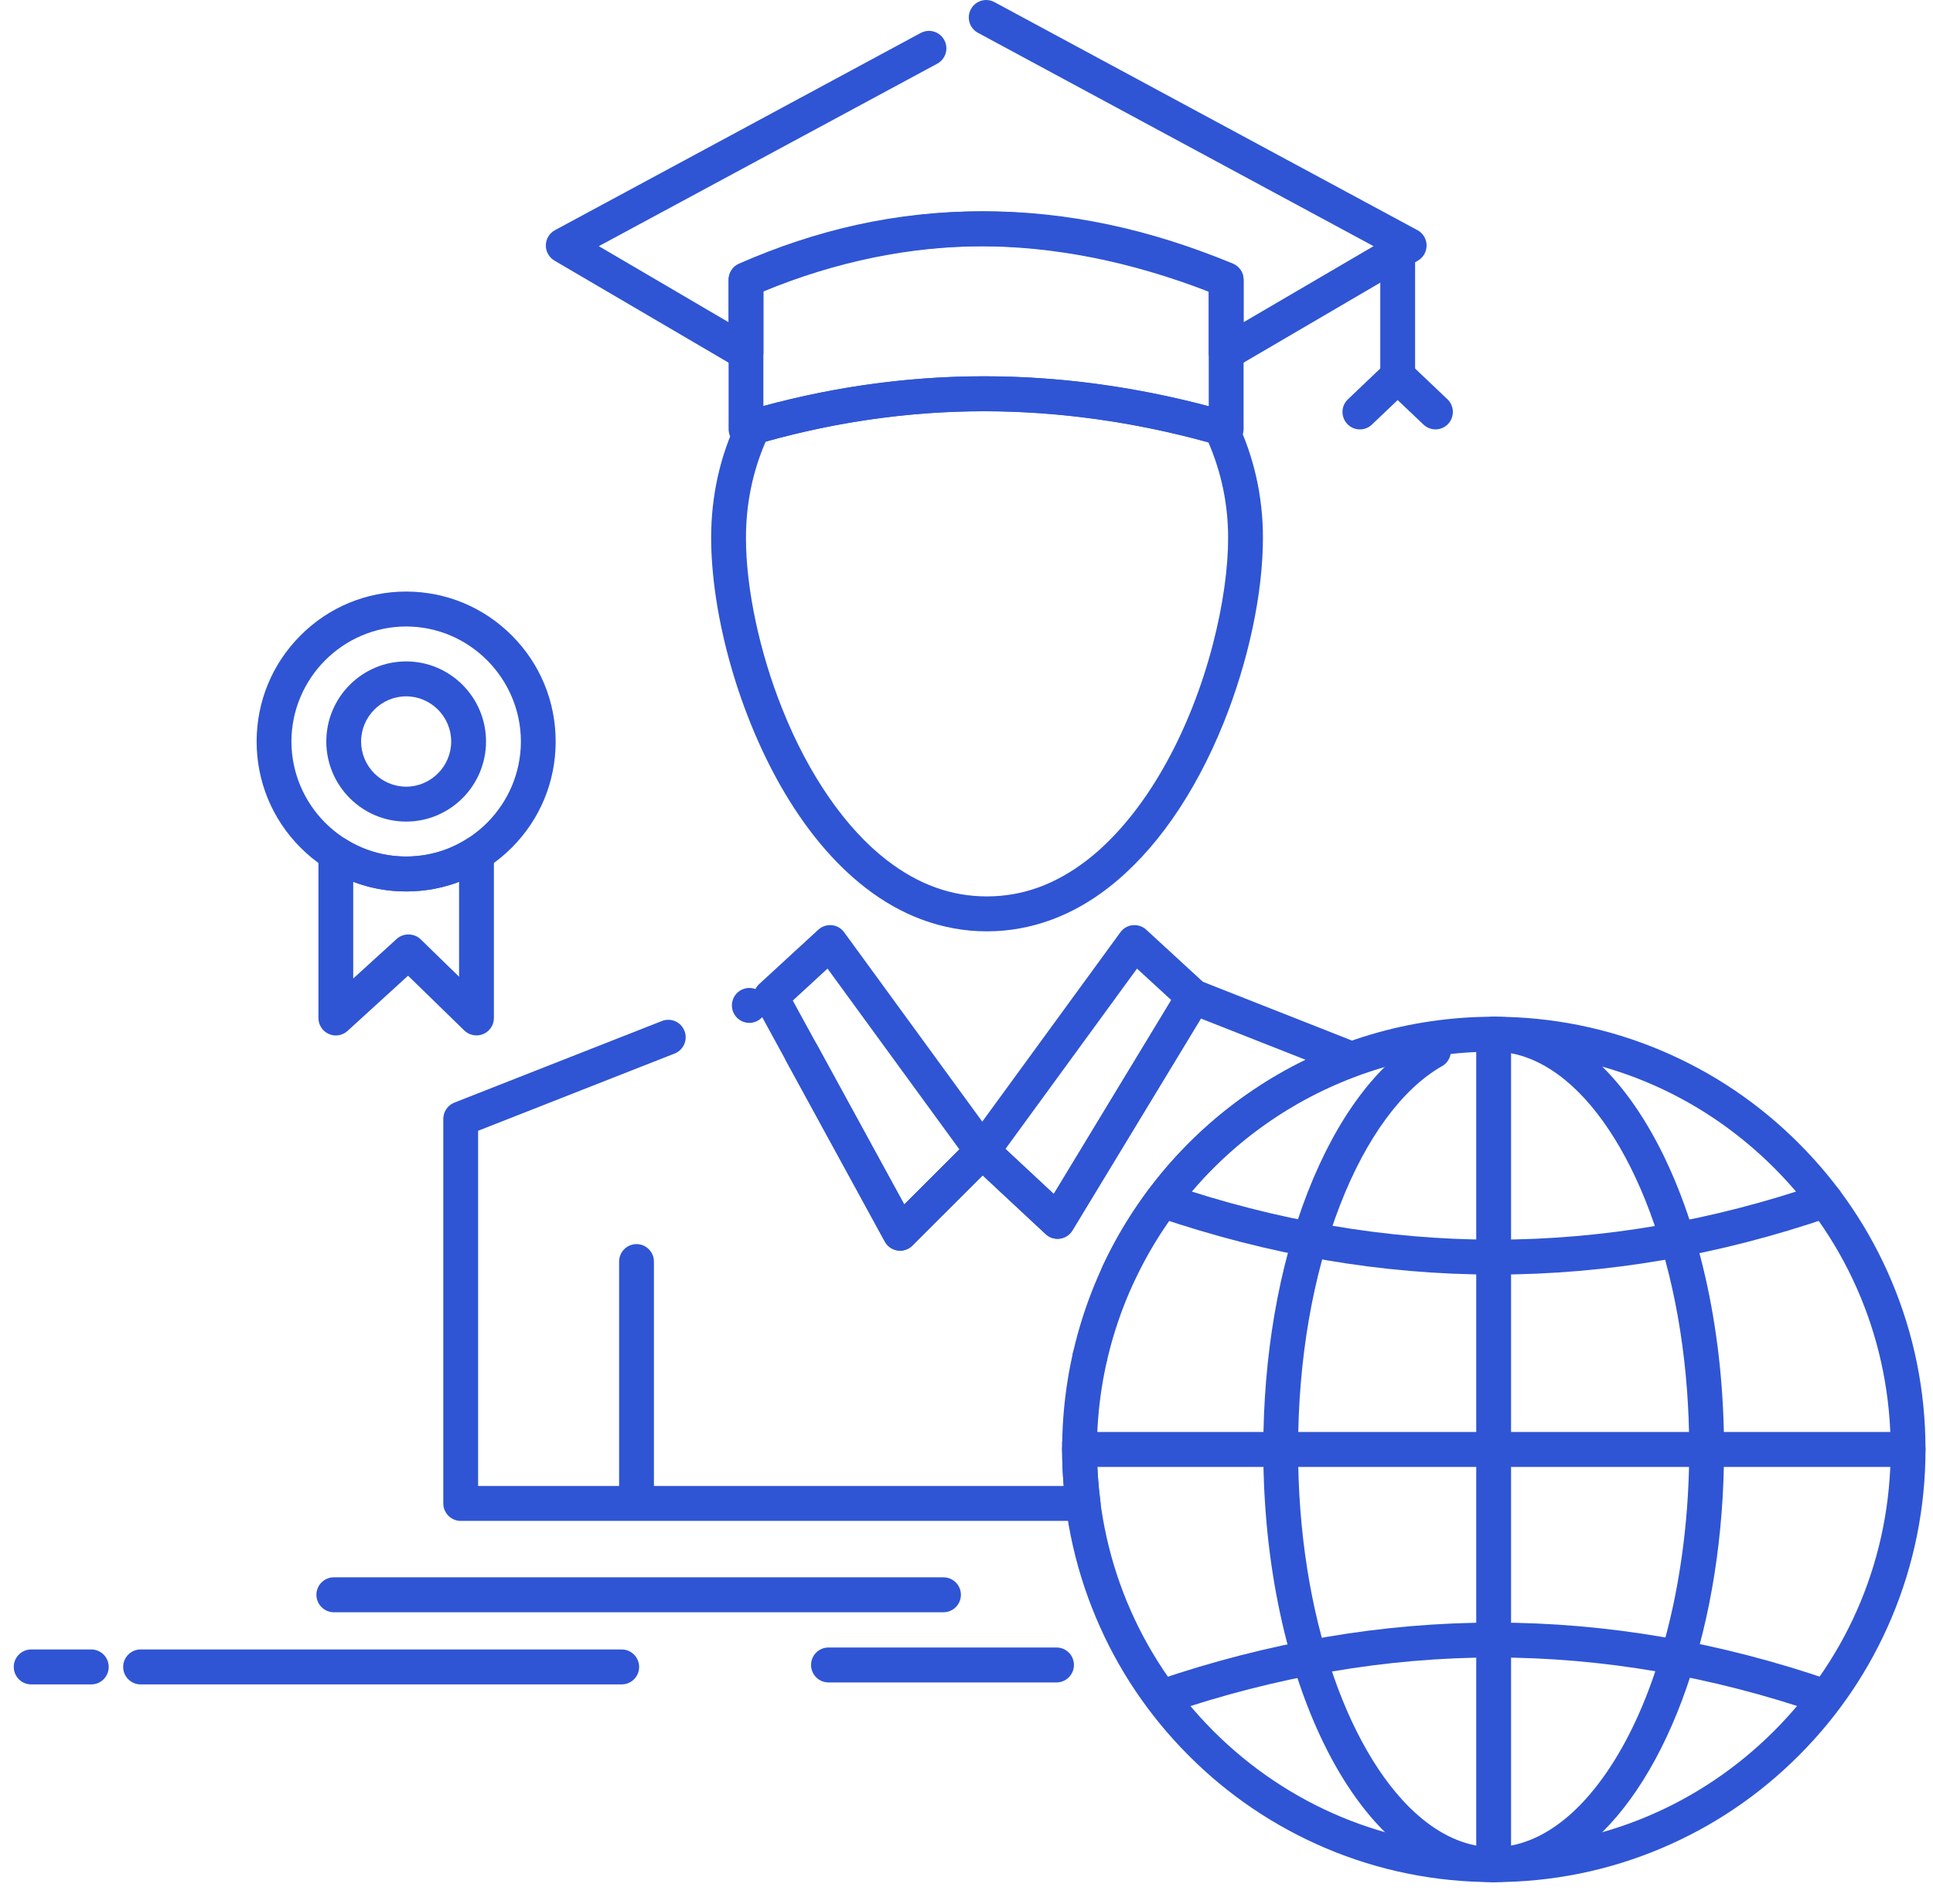
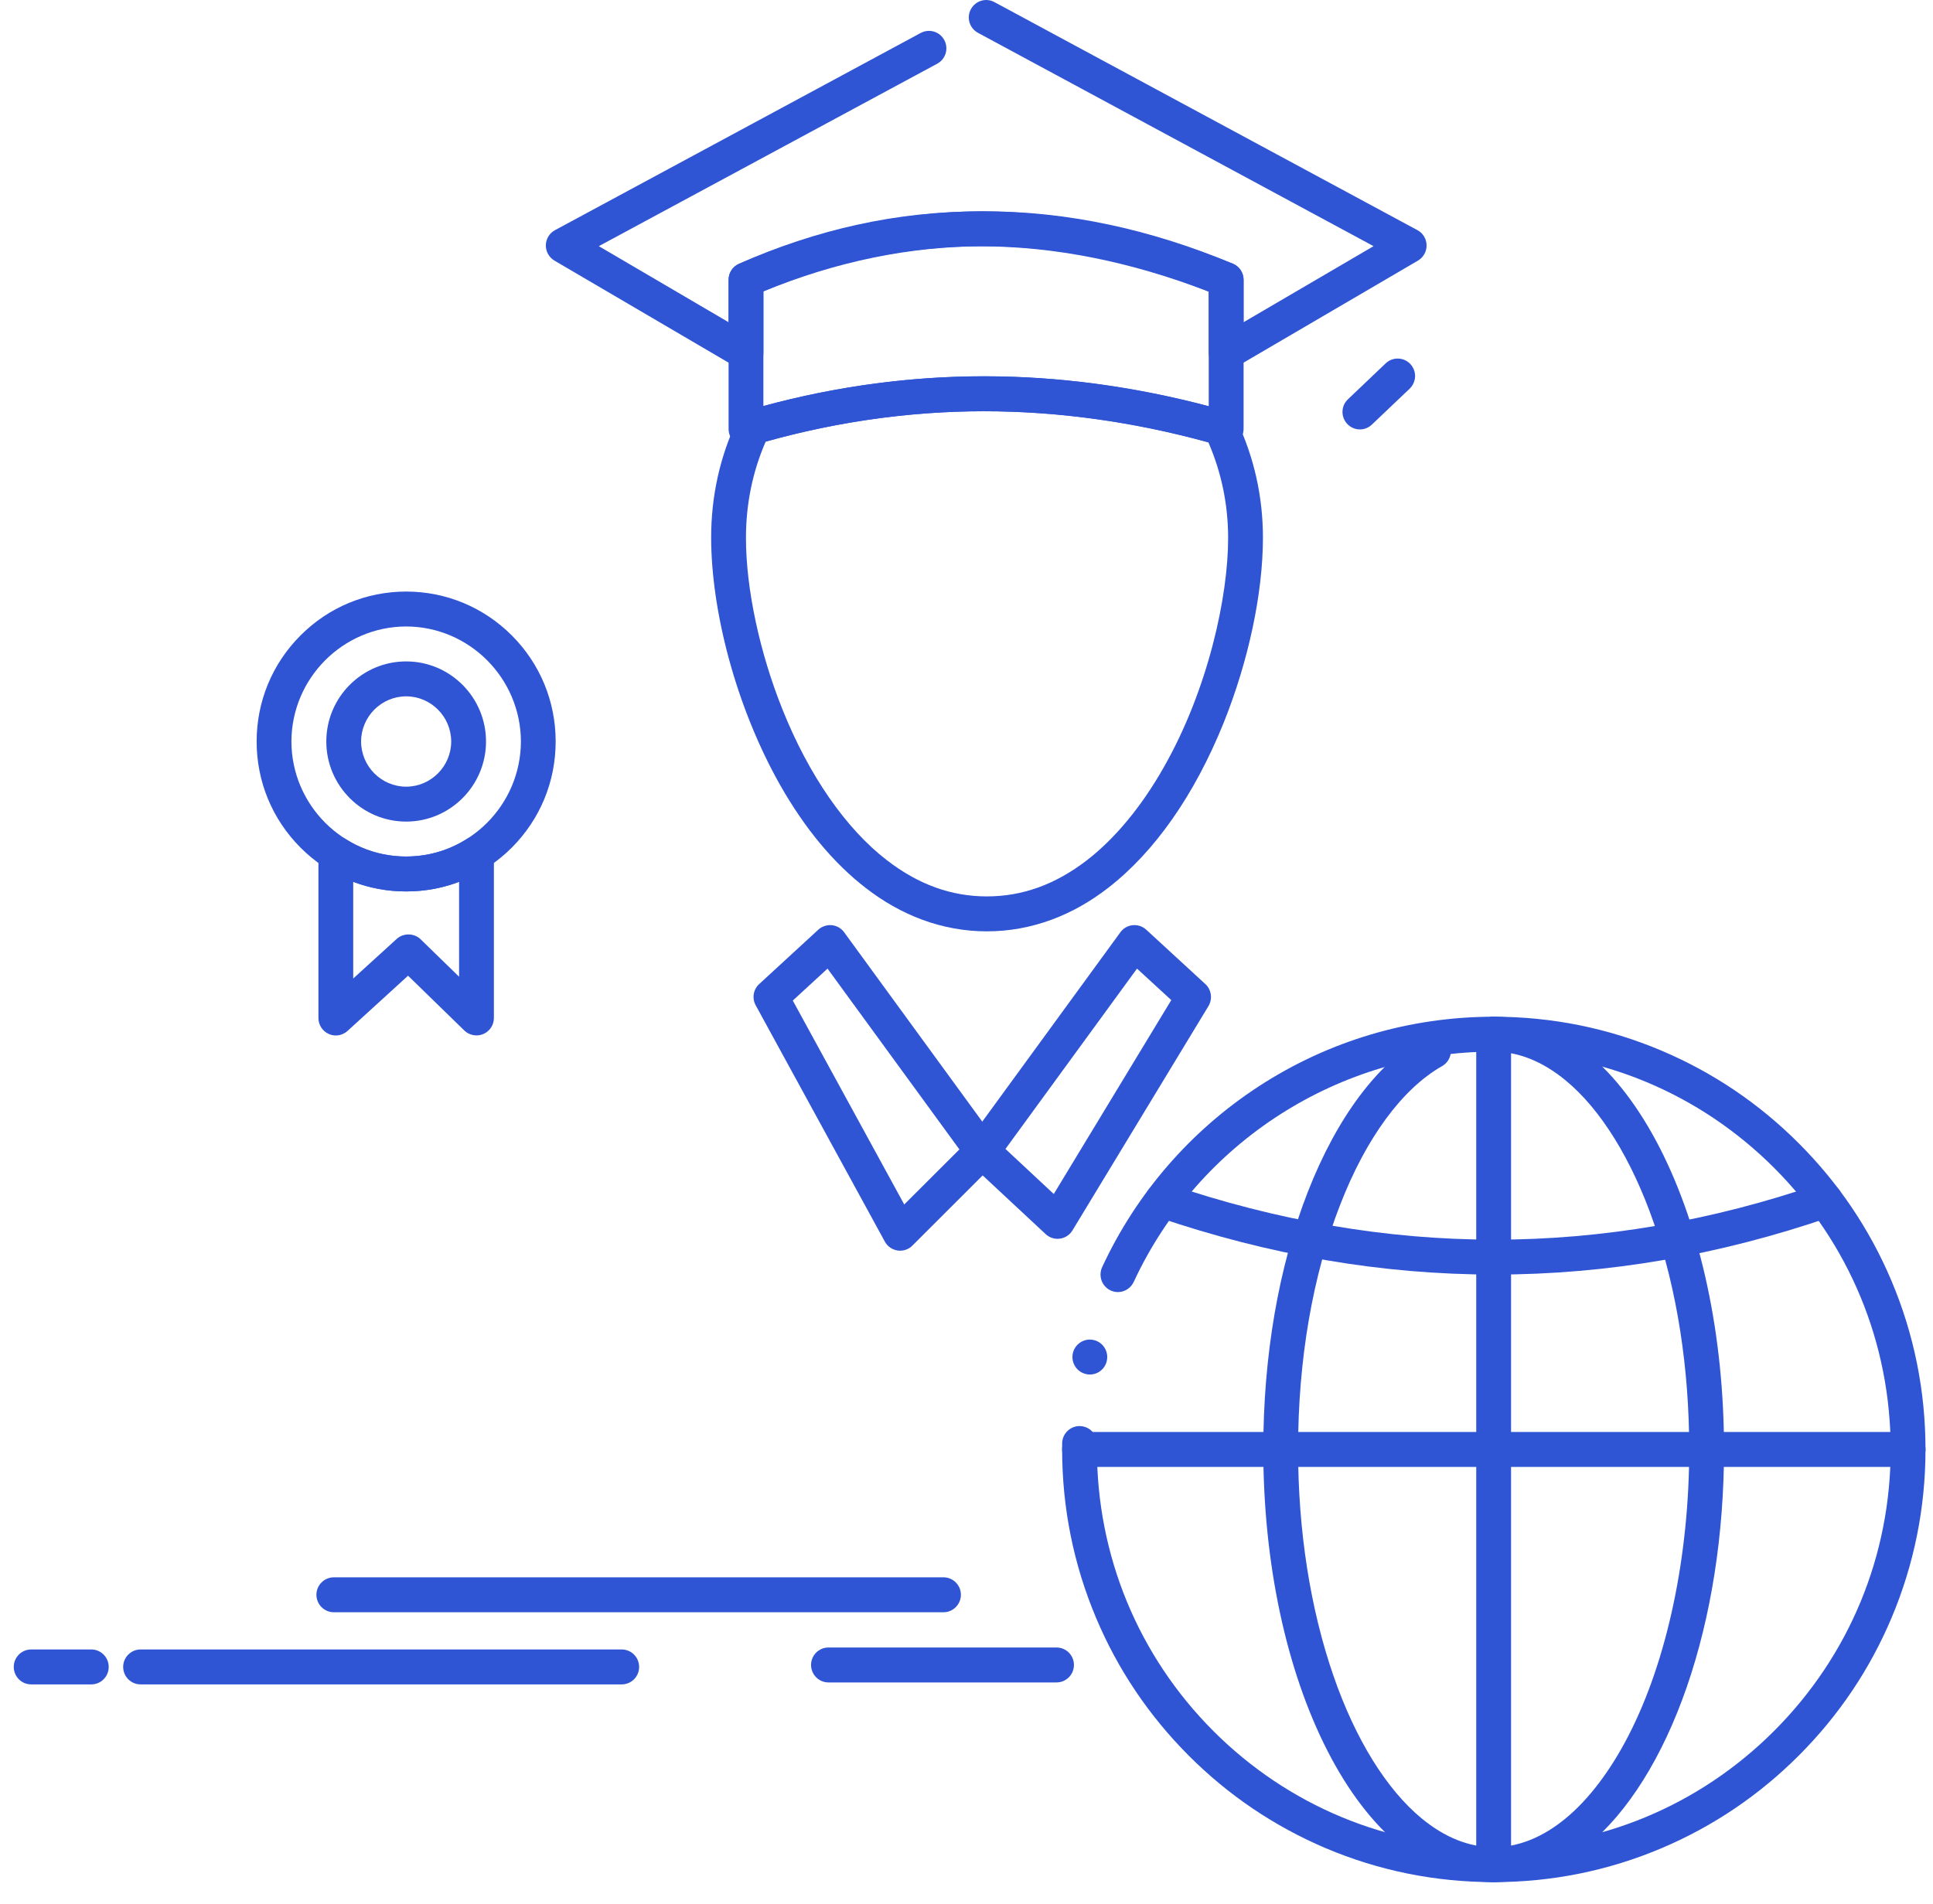
<svg xmlns="http://www.w3.org/2000/svg" width="67" height="66" viewBox="0 0 67 66" fill="none">
  <g id="Group">
    <g id="Group_2">
      <g id="Group_3">
        <path id="Vector" d="M51.772 65.25C49.752 65.25 47.792 64.854 45.948 64.072C44.168 63.315 42.568 62.235 41.195 60.856C39.822 59.479 38.743 57.876 37.991 56.089C37.211 54.239 36.815 52.274 36.815 50.249C36.815 50.166 36.815 50.098 36.815 50.036C36.82 49.706 37.092 49.439 37.419 49.439L37.428 49.44C37.589 49.442 37.74 49.507 37.852 49.622C37.965 49.738 38.026 49.891 38.023 50.053C38.023 50.121 38.021 50.186 38.021 50.25C38.023 53.932 39.451 57.396 42.047 60.002C44.645 62.605 48.098 64.04 51.772 64.04C55.445 64.04 58.9 62.605 61.501 60C64.1 57.394 65.533 53.932 65.533 50.25C65.533 46.567 64.1 43.103 61.501 40.496C58.9 37.892 55.445 36.458 51.772 36.458C46.44 36.458 41.543 39.592 39.296 44.443C39.196 44.656 38.982 44.794 38.748 44.794C38.659 44.794 38.575 44.774 38.493 44.737C38.282 44.638 38.145 44.423 38.145 44.188C38.145 44.1 38.163 44.014 38.2 43.933C39.385 41.376 41.26 39.209 43.622 37.667C46.047 36.084 48.865 35.248 51.772 35.248C53.79 35.248 55.75 35.644 57.595 36.426C59.378 37.183 60.979 38.263 62.353 39.642C63.729 41.019 64.809 42.622 65.563 44.409C66.343 46.258 66.74 48.224 66.74 50.25C66.74 52.274 66.343 54.24 65.563 56.089C64.809 57.876 63.729 59.48 62.353 60.857C60.979 62.235 59.378 63.316 57.595 64.072C55.75 64.854 53.79 65.25 51.772 65.25ZM37.775 47.652C37.73 47.652 37.684 47.647 37.641 47.636C37.316 47.562 37.113 47.237 37.187 46.912C37.248 46.638 37.496 46.441 37.773 46.441C37.819 46.441 37.864 46.446 37.908 46.456C38.065 46.491 38.199 46.586 38.285 46.724C38.371 46.86 38.398 47.022 38.363 47.18C38.3 47.458 38.059 47.652 37.775 47.652Z" fill="#2F55D4" />
      </g>
      <g id="Group_4">
        <path id="Vector_2" d="M66.136 50.855H37.417C37.086 50.855 36.815 50.582 36.815 50.249C36.815 49.915 37.086 49.644 37.417 49.644H66.136C66.47 49.644 66.74 49.915 66.74 50.249C66.74 50.582 66.47 50.855 66.136 50.855Z" fill="#2F55D4" />
      </g>
      <g id="Group_5">
        <path id="Vector_3" d="M51.771 65.25C51.438 65.25 51.168 64.978 51.168 64.645V35.852C51.168 35.519 51.438 35.247 51.771 35.247C52.103 35.247 52.375 35.519 52.375 35.852V64.645C52.375 64.978 52.103 65.25 51.771 65.25Z" fill="#2F55D4" />
      </g>
      <g id="Group_6">
        <path id="Vector_4" d="M51.806 44.187H51.799C49.857 44.187 47.887 44.019 45.941 43.684C44.001 43.353 42.034 42.848 40.094 42.185C39.778 42.076 39.609 41.733 39.718 41.416C39.801 41.171 40.03 41.006 40.288 41.006C40.355 41.006 40.421 41.017 40.483 41.038C44.247 42.324 48.054 42.977 51.802 42.977C55.547 42.977 59.339 42.326 63.069 41.04C63.133 41.017 63.199 41.006 63.266 41.006C63.523 41.006 63.753 41.171 63.836 41.415C63.944 41.731 63.777 42.076 63.462 42.184C61.534 42.849 59.574 43.355 57.638 43.686C55.705 44.019 53.743 44.187 51.806 44.187Z" fill="#2F55D4" />
      </g>
      <g id="Group_7">
-         <path id="Vector_5" d="M40.288 59.436C40.03 59.436 39.801 59.271 39.718 59.026C39.665 58.873 39.676 58.708 39.746 58.563C39.817 58.417 39.941 58.308 40.093 58.257C42.035 57.593 44.002 57.089 45.942 56.756C47.888 56.421 49.86 56.252 51.802 56.252C53.74 56.252 55.703 56.421 57.637 56.753C59.574 57.086 61.534 57.593 63.462 58.257C63.777 58.366 63.944 58.711 63.836 59.027C63.753 59.271 63.523 59.435 63.266 59.435C63.199 59.435 63.133 59.423 63.069 59.402C59.34 58.116 55.549 57.464 51.802 57.462C48.056 57.464 44.248 58.116 40.486 59.402C40.484 59.402 40.484 59.402 40.483 59.402C40.419 59.423 40.355 59.436 40.288 59.436Z" fill="#2F55D4" />
-       </g>
+         </g>
      <g id="Group_8">
        <path id="Vector_6" d="M51.767 65.25C50.642 65.25 49.518 64.811 48.514 63.981C47.572 63.202 46.73 62.1 46.015 60.705C44.579 57.901 43.788 54.188 43.787 50.249C43.787 47.001 44.319 43.916 45.328 41.327C46.344 38.729 47.748 36.855 49.388 35.908C49.479 35.856 49.583 35.829 49.687 35.829C49.903 35.829 50.103 35.946 50.21 36.133C50.376 36.424 50.275 36.795 49.985 36.96C48.605 37.743 47.35 39.45 46.452 41.767C45.497 44.216 44.992 47.149 44.993 50.249C44.992 53.067 45.418 55.783 46.22 58.099C46.976 60.29 48.063 62.047 49.281 63.045C50.082 63.704 50.919 64.038 51.772 64.04C52.623 64.038 53.461 63.704 54.262 63.045C55.066 62.384 55.824 61.383 56.454 60.153C57.788 57.558 58.551 53.947 58.55 50.249C58.55 47.429 58.126 44.714 57.323 42.398C56.566 40.207 55.48 38.45 54.262 37.452C53.461 36.793 52.623 36.459 51.772 36.458C51.438 36.458 51.168 36.187 51.168 35.852C51.168 35.519 51.438 35.247 51.772 35.247H51.775C52.9 35.247 54.026 35.686 55.029 36.517C55.972 37.294 56.812 38.397 57.528 39.792C58.963 42.596 59.755 46.309 59.757 50.249C59.755 53.202 59.309 56.053 58.462 58.497C57.621 60.923 56.433 62.819 55.029 63.981C54.026 64.811 52.9 65.25 51.776 65.25H51.767Z" fill="#2F55D4" />
      </g>
      <g id="Group_9">
        <path id="Vector_7" d="M42.498 15.48C42.443 15.48 42.385 15.473 42.331 15.457C39.588 14.66 36.826 14.256 34.123 14.256C31.421 14.256 28.697 14.66 26.029 15.456C25.85 15.509 25.646 15.473 25.497 15.361C25.344 15.247 25.254 15.066 25.254 14.875V9.7C25.254 9.461 25.394 9.243 25.611 9.146C26.948 8.552 28.319 8.098 29.685 7.797C31.091 7.485 32.533 7.328 33.969 7.328H33.977C35.378 7.328 36.817 7.477 38.254 7.772C39.718 8.072 41.222 8.532 42.725 9.139C42.955 9.231 43.104 9.452 43.104 9.7V14.875C43.104 15.066 43.013 15.246 42.862 15.359C42.758 15.438 42.63 15.48 42.498 15.48ZM34.123 13.044C36.687 13.044 39.303 13.394 41.896 14.081V10.112C39.195 9.068 36.531 8.538 33.973 8.538C31.43 8.54 28.903 9.063 26.46 10.097V14.075C28.986 13.392 31.564 13.044 34.123 13.044Z" fill="#2F55D4" />
      </g>
      <g id="Group_10">
        <path id="Vector_8" d="M42.498 12.829C42.393 12.829 42.29 12.802 42.198 12.751C42.011 12.642 41.896 12.441 41.896 12.226V10.106C39.296 9.065 36.68 8.535 34.121 8.535C31.566 8.535 28.987 9.063 26.46 10.103V12.226C26.46 12.442 26.344 12.643 26.157 12.751C25.973 12.855 25.735 12.855 25.552 12.748L19.218 9.035C19.031 8.924 18.916 8.72 18.919 8.501C18.924 8.283 19.044 8.083 19.237 7.979L31.914 1.142C32.002 1.095 32.1 1.07 32.199 1.07C32.422 1.07 32.626 1.192 32.73 1.389C32.889 1.683 32.778 2.05 32.486 2.208L20.756 8.534L25.254 11.171V9.7C25.254 9.458 25.397 9.239 25.619 9.144C28.417 7.936 31.277 7.325 34.118 7.325H34.121C36.962 7.325 39.858 7.936 42.732 9.142C42.957 9.236 43.103 9.455 43.103 9.7V11.171L47.609 8.534L33.898 1.138C33.604 0.98 33.493 0.613 33.652 0.319C33.756 0.123 33.961 0 34.183 0C34.282 0 34.381 0.026 34.468 0.073L49.13 7.979C49.322 8.081 49.444 8.283 49.447 8.501C49.451 8.72 49.337 8.924 49.148 9.035L42.803 12.748C42.711 12.802 42.605 12.829 42.498 12.829Z" fill="#2F55D4" />
      </g>
      <g id="Group_11">
-         <path id="Vector_9" d="M48.445 13.642C48.287 13.642 48.131 13.577 48.018 13.465C47.905 13.351 47.842 13.195 47.842 13.037V8.511C47.842 8.352 47.905 8.196 48.018 8.084C48.131 7.971 48.287 7.906 48.445 7.906C48.604 7.906 48.759 7.971 48.872 8.084C48.984 8.196 49.049 8.352 49.049 8.511V13.037C49.049 13.195 48.984 13.351 48.872 13.463C48.759 13.577 48.603 13.642 48.445 13.642Z" fill="#2F55D4" />
-       </g>
+         </g>
      <g id="Group_12">
        <path id="Vector_10" d="M47.136 14.887C46.968 14.887 46.813 14.819 46.698 14.698C46.591 14.584 46.532 14.436 46.532 14.28C46.532 14.112 46.6 13.958 46.721 13.843L48.03 12.596C48.143 12.487 48.303 12.425 48.46 12.431C48.62 12.434 48.773 12.504 48.883 12.619C48.988 12.731 49.049 12.883 49.049 13.036C49.049 13.042 49.049 13.047 49.049 13.051C49.044 13.21 48.975 13.365 48.86 13.475L47.551 14.72C47.439 14.828 47.291 14.887 47.136 14.887Z" fill="#2F55D4" />
      </g>
      <g id="Group_13">
-         <path id="Vector_11" d="M49.756 14.886C49.602 14.886 49.452 14.826 49.34 14.72L48.03 13.475C47.908 13.36 47.842 13.204 47.842 13.037C47.842 12.882 47.899 12.732 48.006 12.62C48.123 12.497 48.278 12.431 48.445 12.431C48.601 12.431 48.747 12.49 48.86 12.596L50.17 13.842C50.286 13.951 50.354 14.106 50.358 14.264C50.358 14.271 50.358 14.275 50.358 14.28C50.358 14.434 50.298 14.585 50.194 14.697C50.084 14.812 49.93 14.882 49.771 14.886C49.767 14.886 49.761 14.886 49.756 14.886Z" fill="#2F55D4" />
-       </g>
+         </g>
      <g id="Group_14">
-         <path id="Vector_12" d="M37.544 52.727H15.968C15.81 52.727 15.654 52.662 15.543 52.55C15.43 52.437 15.365 52.281 15.365 52.122V38.789C15.365 38.542 15.519 38.315 15.748 38.226L22.944 35.396C23.015 35.369 23.089 35.354 23.164 35.354C23.413 35.354 23.633 35.505 23.725 35.739C23.846 36.05 23.694 36.401 23.384 36.524L16.572 39.202V51.517H36.871C36.834 51.089 36.815 50.662 36.815 50.249C36.815 47.374 37.629 44.581 39.166 42.171C40.661 39.828 42.767 37.95 45.255 36.742L41.623 35.31L37.171 42.656C37.076 42.812 36.918 42.916 36.739 42.941C36.56 42.967 36.376 42.909 36.245 42.785L34.061 40.748L31.624 43.181C31.492 43.315 31.299 43.38 31.113 43.352C30.926 43.325 30.76 43.21 30.669 43.044L27.256 36.798C27.178 36.656 27.16 36.492 27.206 36.336C27.251 36.182 27.354 36.053 27.495 35.976C27.726 35.849 28.032 35.896 28.215 36.082L28.213 36.089L28.218 36.085C28.22 36.087 28.221 36.088 28.223 36.089L28.23 36.097C28.236 36.105 28.244 36.112 28.25 36.12C28.253 36.123 28.254 36.126 28.257 36.129L28.274 36.151L28.275 36.153C28.28 36.161 28.286 36.167 28.29 36.174C28.295 36.183 28.301 36.191 28.305 36.199C28.308 36.205 28.311 36.211 28.314 36.215L31.342 41.756L33.62 39.48C33.842 39.258 34.227 39.25 34.458 39.465L36.524 41.393L40.855 34.246C41.003 34.003 41.324 33.892 41.592 33.997L47.071 36.157C47.306 36.25 47.457 36.474 47.454 36.728C47.451 36.982 47.294 37.203 47.057 37.289C41.652 39.266 38.021 44.474 38.021 50.249C38.021 50.826 38.063 51.446 38.142 52.042C38.164 52.216 38.111 52.39 37.998 52.522C37.883 52.652 37.718 52.727 37.544 52.727ZM25.973 35.462C25.723 35.462 25.503 35.31 25.41 35.077C25.352 34.926 25.355 34.761 25.419 34.613C25.484 34.465 25.602 34.351 25.753 34.292C25.824 34.265 25.898 34.25 25.973 34.25C26.222 34.25 26.444 34.401 26.534 34.634C26.657 34.946 26.503 35.297 26.193 35.419C26.122 35.446 26.049 35.462 25.973 35.462Z" fill="#2F55D4" />
-       </g>
+         </g>
      <g id="Group_15">
        <path id="Vector_13" d="M34.2 32.288C33.435 32.288 32.679 32.15 31.955 31.881C31.278 31.63 30.623 31.261 30.007 30.784C28.897 29.927 27.9 28.728 27.043 27.221C26.296 25.9 25.679 24.377 25.258 22.817C24.862 21.351 24.652 19.909 24.649 18.646C24.649 17.192 24.957 15.812 25.563 14.545C25.637 14.391 25.774 14.274 25.939 14.226C28.616 13.444 31.362 13.047 34.097 13.047C36.855 13.047 39.676 13.451 42.48 14.247C42.648 14.296 42.787 14.414 42.862 14.571C43.469 15.848 43.775 17.219 43.775 18.646C43.773 20.57 43.277 22.907 42.414 25.057C41.406 27.555 40.02 29.536 38.406 30.784C37.79 31.261 37.136 31.63 36.458 31.881C35.733 32.15 34.977 32.288 34.213 32.288H34.2ZM26.539 15.312C26.087 16.347 25.856 17.47 25.856 18.646C25.854 20.395 26.328 22.622 27.125 24.603C28.034 26.875 29.32 28.731 30.744 29.825C31.837 30.666 32.97 31.076 34.206 31.077C35.441 31.076 36.576 30.666 37.671 29.825C38.641 29.077 39.56 27.97 40.326 26.621C41.882 23.898 42.573 20.654 42.568 18.646C42.568 17.494 42.337 16.382 41.885 15.338C39.276 14.621 36.657 14.258 34.097 14.258C31.566 14.258 29.024 14.613 26.539 15.312Z" fill="#2F55D4" />
      </g>
      <g id="Group_16">
-         <path id="Vector_14" d="M22.063 52.706C21.73 52.706 21.459 52.433 21.459 52.1V43.736C21.459 43.403 21.73 43.131 22.063 43.131C22.395 43.131 22.666 43.403 22.666 43.736V52.1C22.666 52.433 22.395 52.706 22.063 52.706Z" fill="#2F55D4" />
-       </g>
+         </g>
      <g id="Group_17">
        <path id="Vector_15" d="M36.656 42.948C36.503 42.948 36.357 42.89 36.245 42.786L33.635 40.353C33.412 40.144 33.379 39.799 33.56 39.552L38.834 32.32C38.935 32.181 39.09 32.091 39.261 32.075C39.431 32.058 39.602 32.114 39.729 32.23L41.779 34.116C41.99 34.309 42.035 34.63 41.888 34.877L37.172 42.657C37.077 42.813 36.92 42.917 36.739 42.942C36.711 42.946 36.683 42.948 36.656 42.948ZM34.85 39.832L36.525 41.394L40.598 34.671L39.41 33.58L34.85 39.832Z" fill="#2F55D4" />
      </g>
      <g id="Group_18">
        <path id="Vector_16" d="M31.199 43.359C31.17 43.359 31.14 43.358 31.113 43.353C30.926 43.326 30.76 43.211 30.67 43.045L26.194 34.853C26.059 34.608 26.109 34.305 26.314 34.116L28.364 32.23C28.491 32.114 28.663 32.058 28.832 32.075C29.003 32.091 29.158 32.181 29.259 32.32L34.533 39.552C34.711 39.796 34.684 40.126 34.473 40.337L31.625 43.182C31.513 43.296 31.358 43.359 31.199 43.359ZM27.479 34.688L31.342 41.757L33.254 39.848L28.683 33.58L27.479 34.688Z" fill="#2F55D4" />
      </g>
      <g id="Group_19">
        <path id="Vector_17" d="M14.078 30.905C12.693 30.905 11.391 30.365 10.414 29.383C9.435 28.401 8.896 27.096 8.895 25.707C8.896 24.318 9.435 23.012 10.414 22.032C11.391 21.05 12.693 20.51 14.078 20.508C15.461 20.51 16.763 21.05 17.742 22.032C18.721 23.012 19.26 24.318 19.26 25.707C19.26 27.096 18.721 28.401 17.742 29.383C16.763 30.365 15.461 30.905 14.078 30.905ZM14.078 21.719C11.889 21.723 10.106 23.512 10.101 25.707C10.106 27.901 11.889 29.691 14.078 29.694C16.265 29.691 18.05 27.901 18.055 25.707C18.05 23.512 16.265 21.723 14.078 21.719Z" fill="#2F55D4" />
      </g>
      <g id="Group_20">
        <path id="Vector_18" d="M11.64 35.898C11.556 35.898 11.473 35.881 11.396 35.846C11.177 35.749 11.037 35.531 11.037 35.292V29.591C11.037 29.37 11.157 29.166 11.352 29.06C11.542 28.955 11.785 28.965 11.967 29.082C12.594 29.488 13.304 29.694 14.078 29.694C14.85 29.694 15.561 29.488 16.189 29.082C16.371 28.965 16.614 28.955 16.804 29.06C16.999 29.166 17.119 29.37 17.119 29.591V35.292C17.119 35.536 16.974 35.755 16.75 35.849C16.529 35.943 16.265 35.893 16.095 35.727L14.144 33.826L12.046 35.74C11.934 35.842 11.789 35.898 11.64 35.898ZM12.243 30.571V33.923L13.752 32.549C13.98 32.34 14.355 32.346 14.577 32.561L15.912 33.861V30.571C15.332 30.792 14.716 30.904 14.081 30.904H14.075C13.438 30.904 12.823 30.792 12.243 30.571Z" fill="#2F55D4" />
      </g>
      <g id="Group_21">
        <path id="Vector_19" d="M14.078 28.483C12.551 28.483 11.31 27.236 11.31 25.707C11.31 24.175 12.551 22.93 14.078 22.93C15.603 22.93 16.846 24.175 16.846 25.707C16.846 27.236 15.603 28.483 14.078 28.483ZM14.078 24.141C13.218 24.142 12.518 24.844 12.516 25.707C12.518 26.568 13.218 27.271 14.078 27.273C14.936 27.271 15.638 26.568 15.639 25.707C15.638 24.844 14.936 24.142 14.078 24.141Z" fill="#2F55D4" />
      </g>
      <g id="Group_22">
        <path id="Vector_20" d="M32.703 55.894H11.571C11.239 55.894 10.967 55.621 10.967 55.288C10.967 54.954 11.239 54.683 11.571 54.683H32.703C33.035 54.683 33.306 54.954 33.306 55.288C33.306 55.621 33.035 55.894 32.703 55.894Z" fill="#2F55D4" />
      </g>
      <g id="Group_23">
        <path id="Vector_21" d="M21.55 58.395H4.872C4.541 58.395 4.269 58.124 4.269 57.789C4.269 57.456 4.541 57.184 4.872 57.184H21.55C21.883 57.184 22.153 57.456 22.153 57.789C22.153 58.124 21.883 58.395 21.55 58.395Z" fill="#2F55D4" />
      </g>
      <g id="Group_24">
        <path id="Vector_22" d="M3.165 58.395H1.08C0.747 58.395 0.477 58.124 0.477 57.789C0.477 57.456 0.747 57.184 1.08 57.184H3.165C3.498 57.184 3.768 57.456 3.768 57.789C3.768 58.124 3.498 58.395 3.165 58.395Z" fill="#2F55D4" />
      </g>
      <g id="Group_25">
        <path id="Vector_23" d="M36.621 58.327H28.714C28.382 58.327 28.112 58.054 28.112 57.721C28.112 57.387 28.382 57.116 28.714 57.116H36.621C36.954 57.116 37.224 57.387 37.224 57.721C37.224 58.054 36.954 58.327 36.621 58.327Z" fill="#2F55D4" />
      </g>
    </g>
  </g>
</svg>